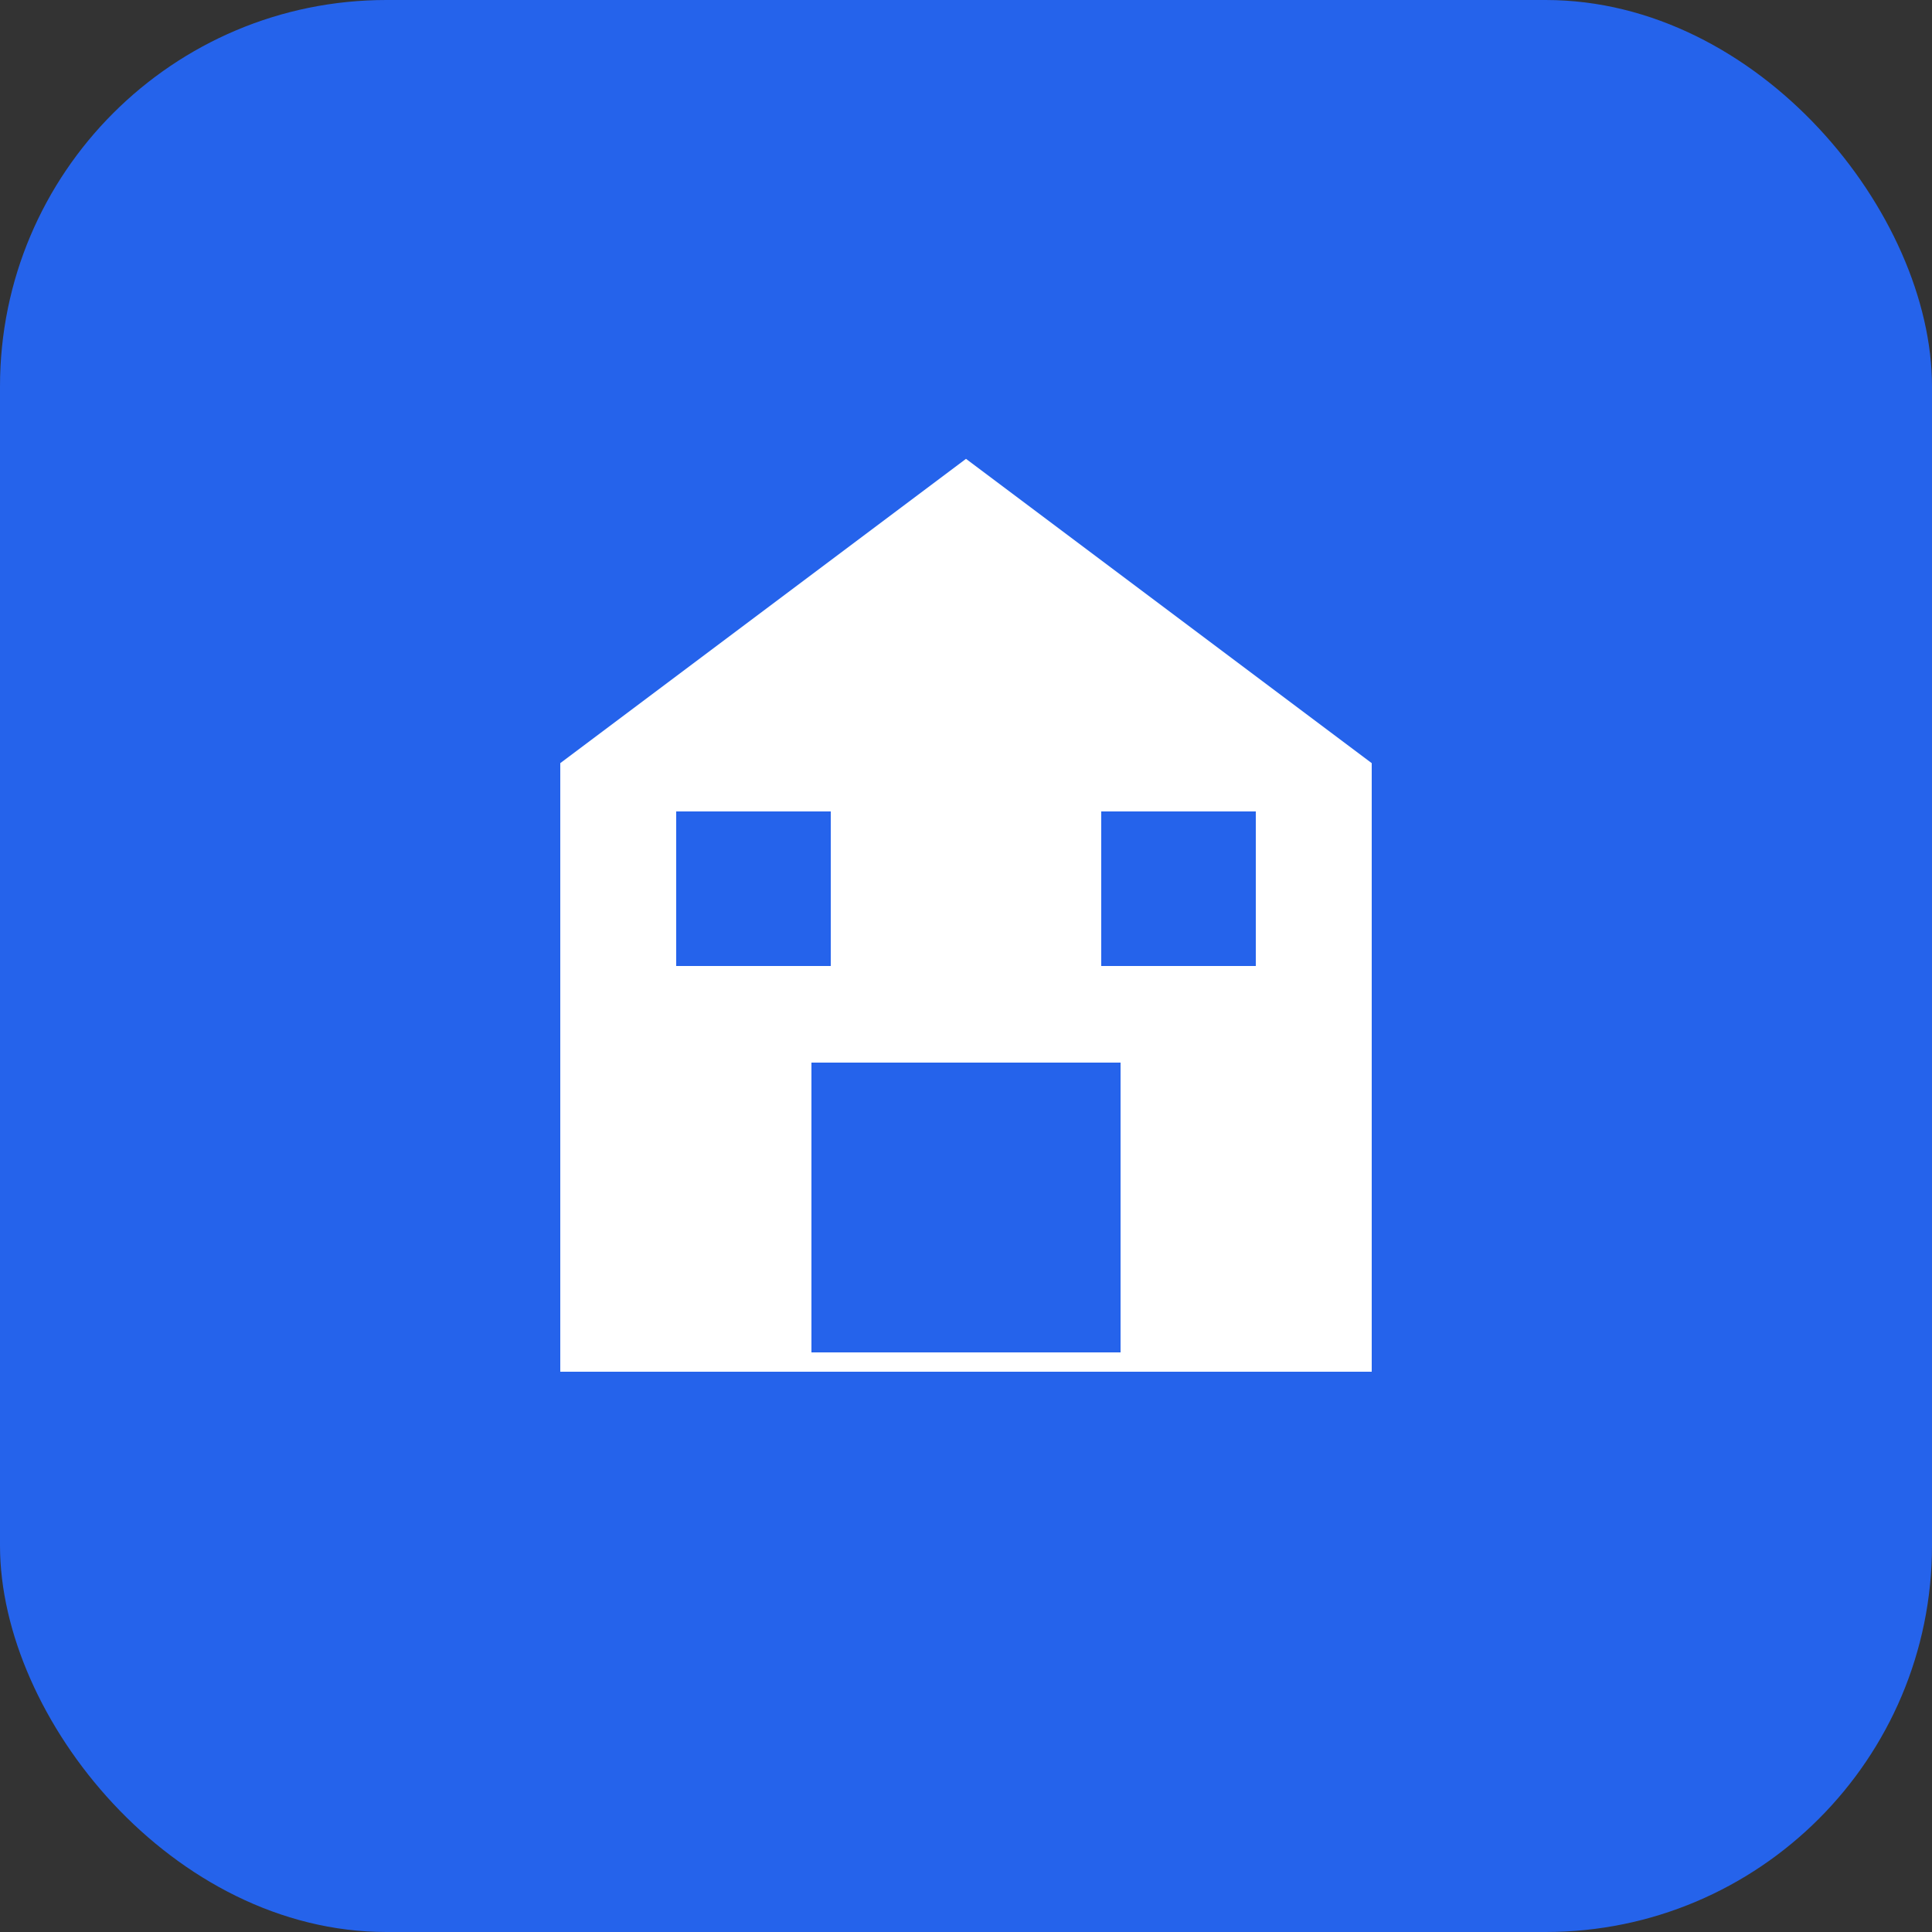
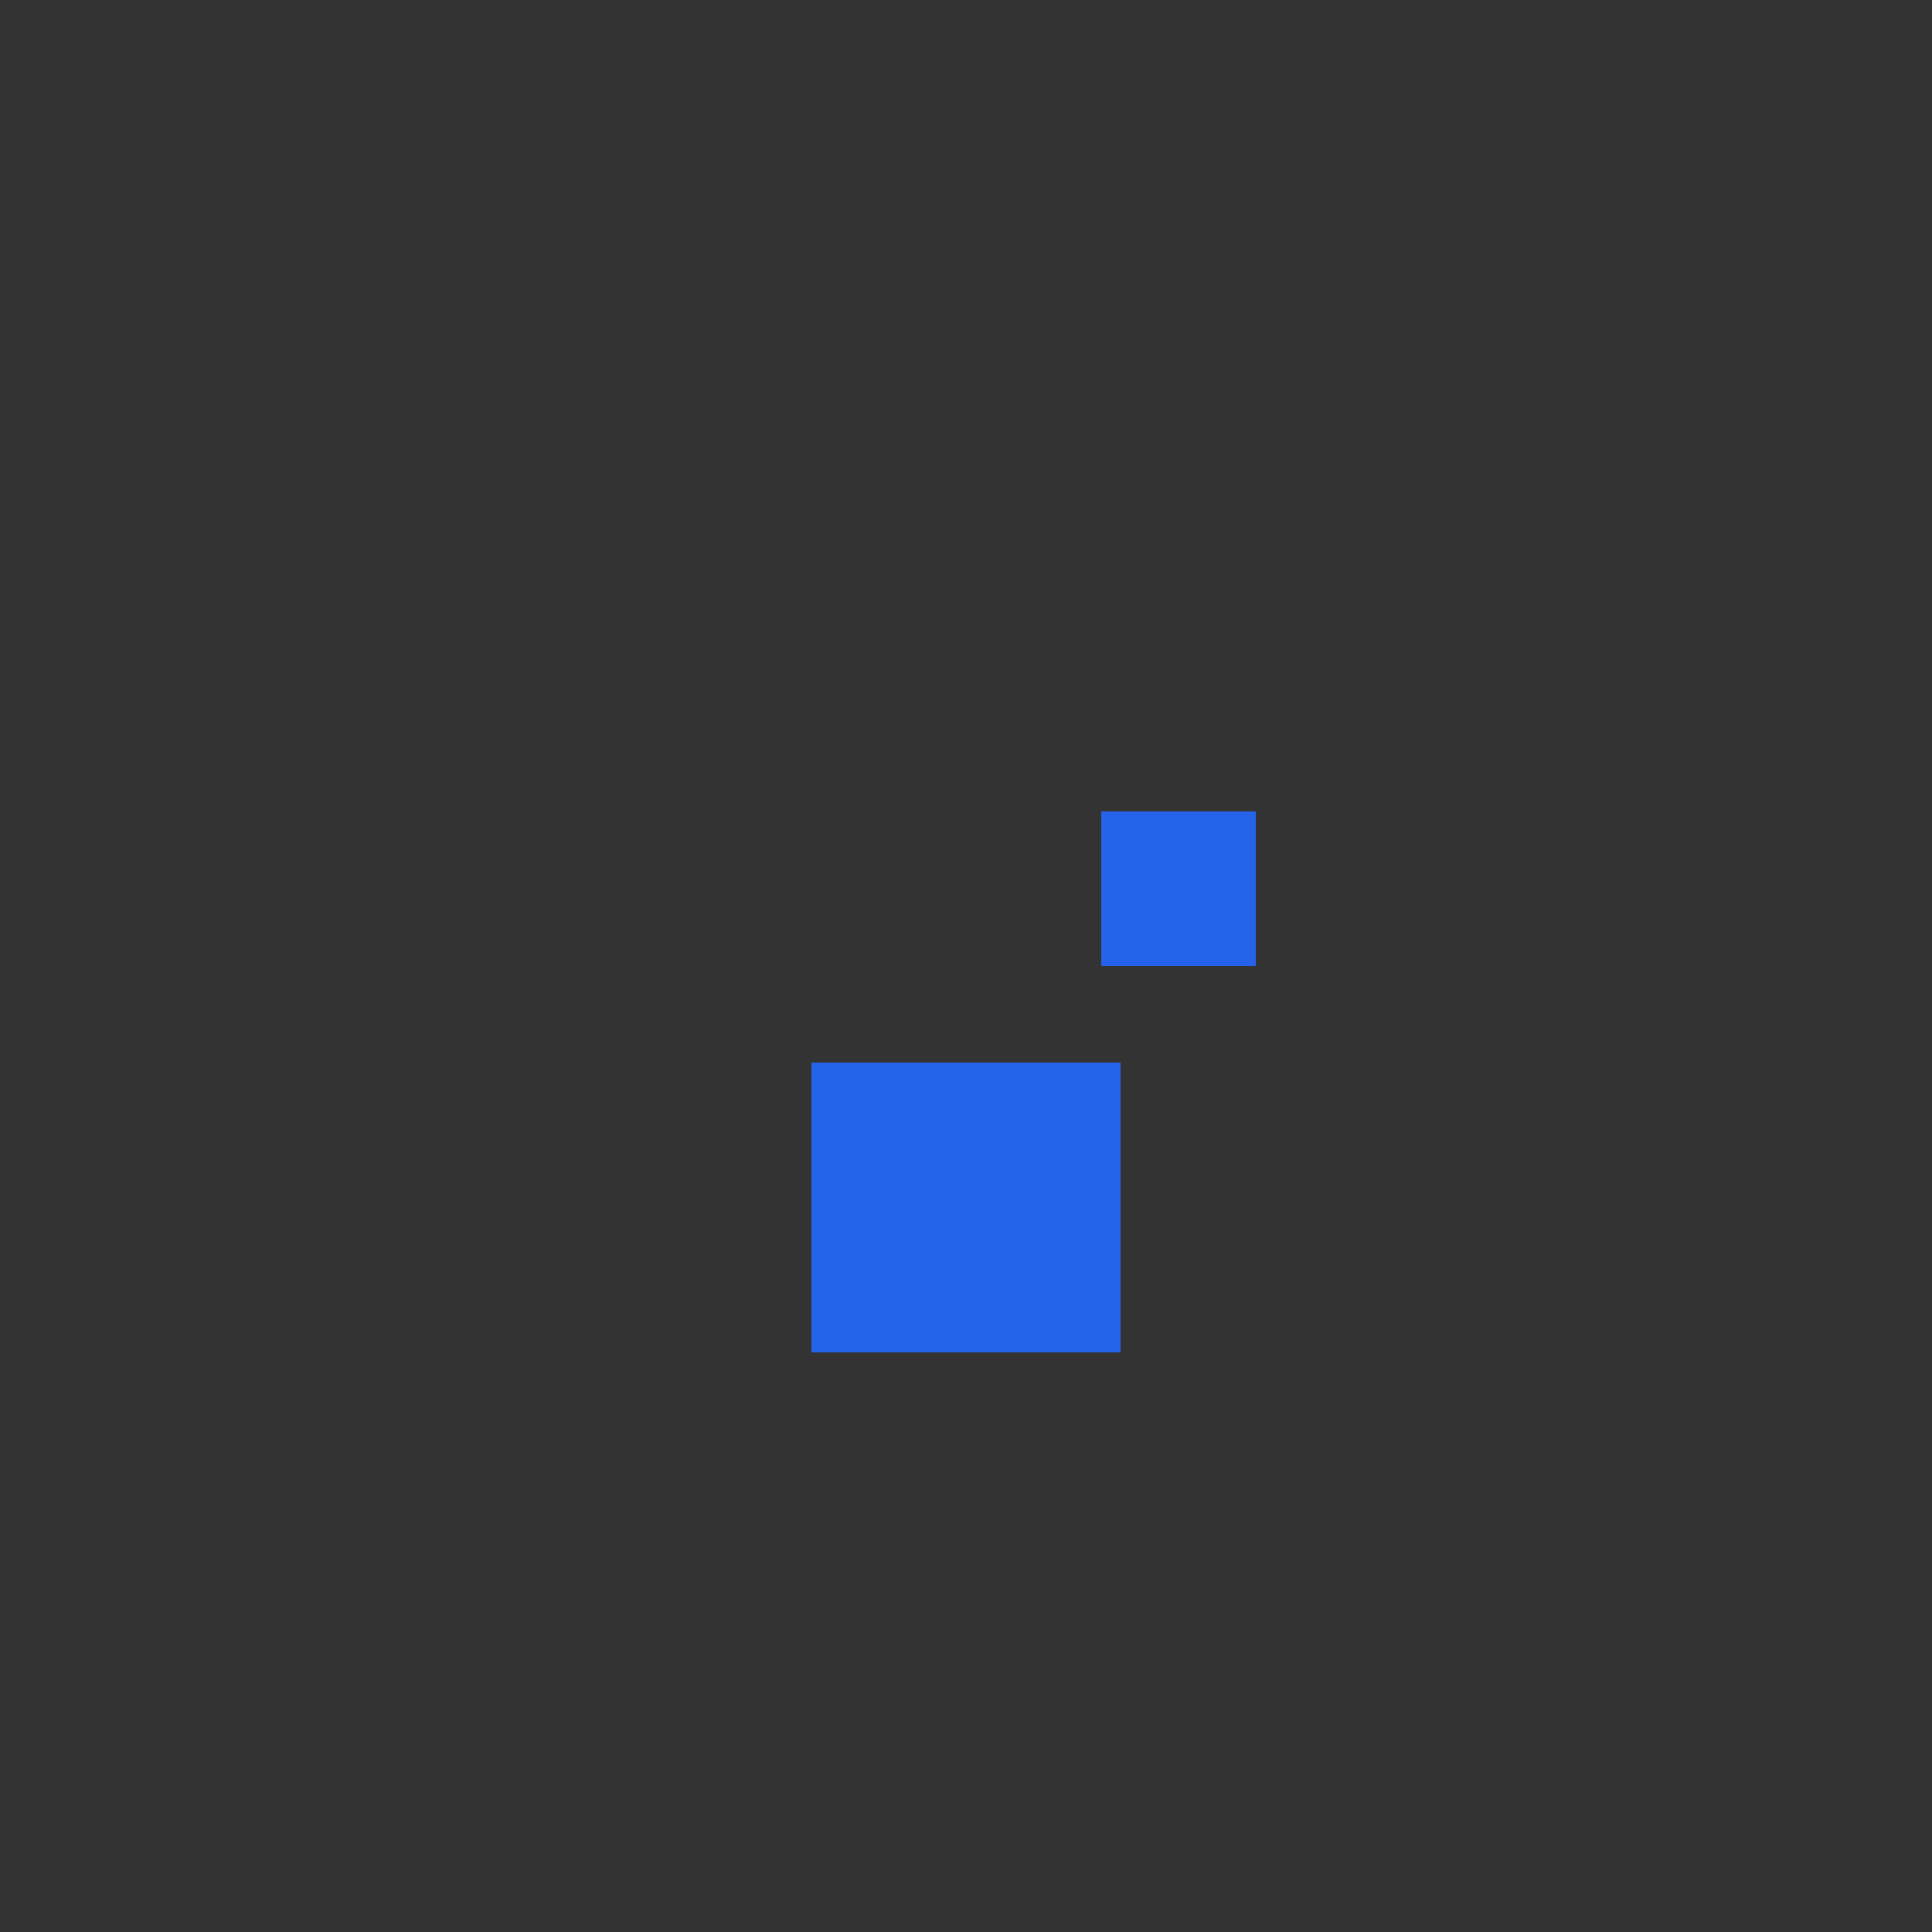
<svg xmlns="http://www.w3.org/2000/svg" viewBox="0 0 100 100">
  <rect x="0" y="0" width="100" height="100" fill="#333333" stroke="none" />
-   <rect width="100" height="100" fill="#2563eb" rx="20" />
-   <path d="M30 70 L30 40 L50 25 L70 40 L70 70 Z" fill="white" stroke="white" stroke-width="2" />
  <rect x="42" y="55" width="16" height="15" fill="#2563eb" />
-   <rect x="35" y="42" width="8" height="8" fill="#2563eb" />
  <rect x="57" y="42" width="8" height="8" fill="#2563eb" />
</svg>